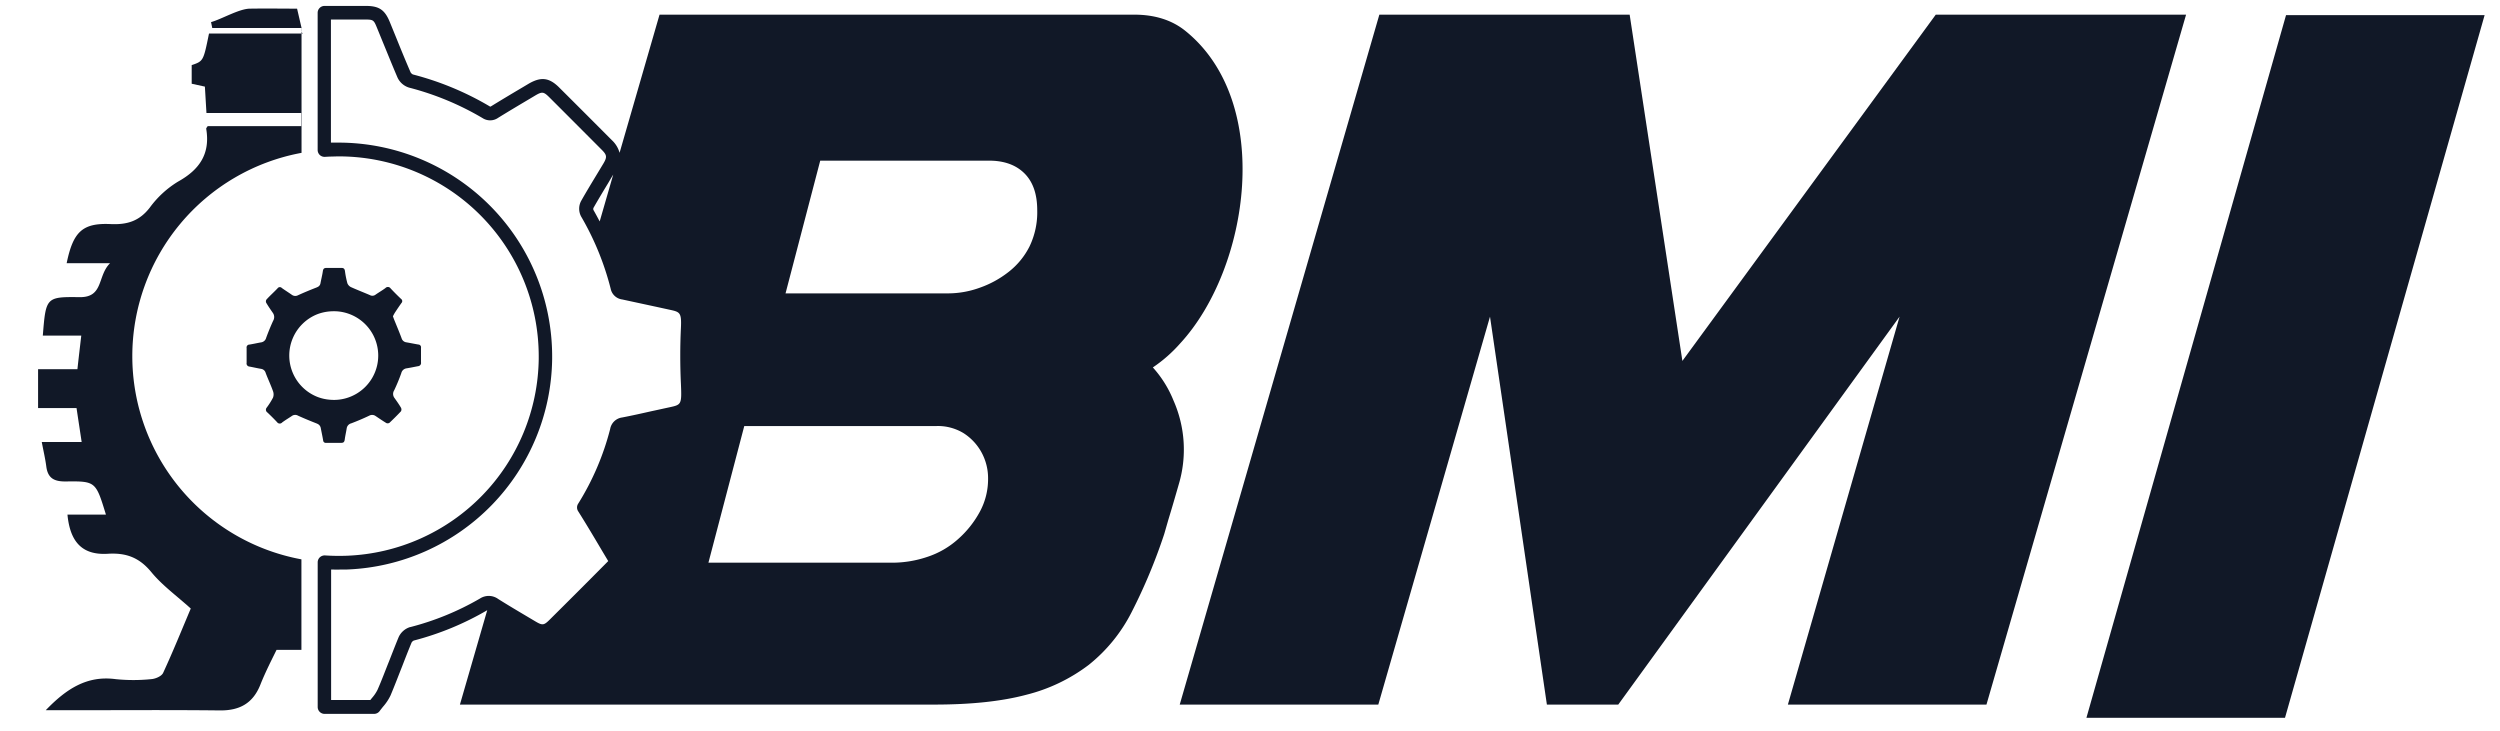
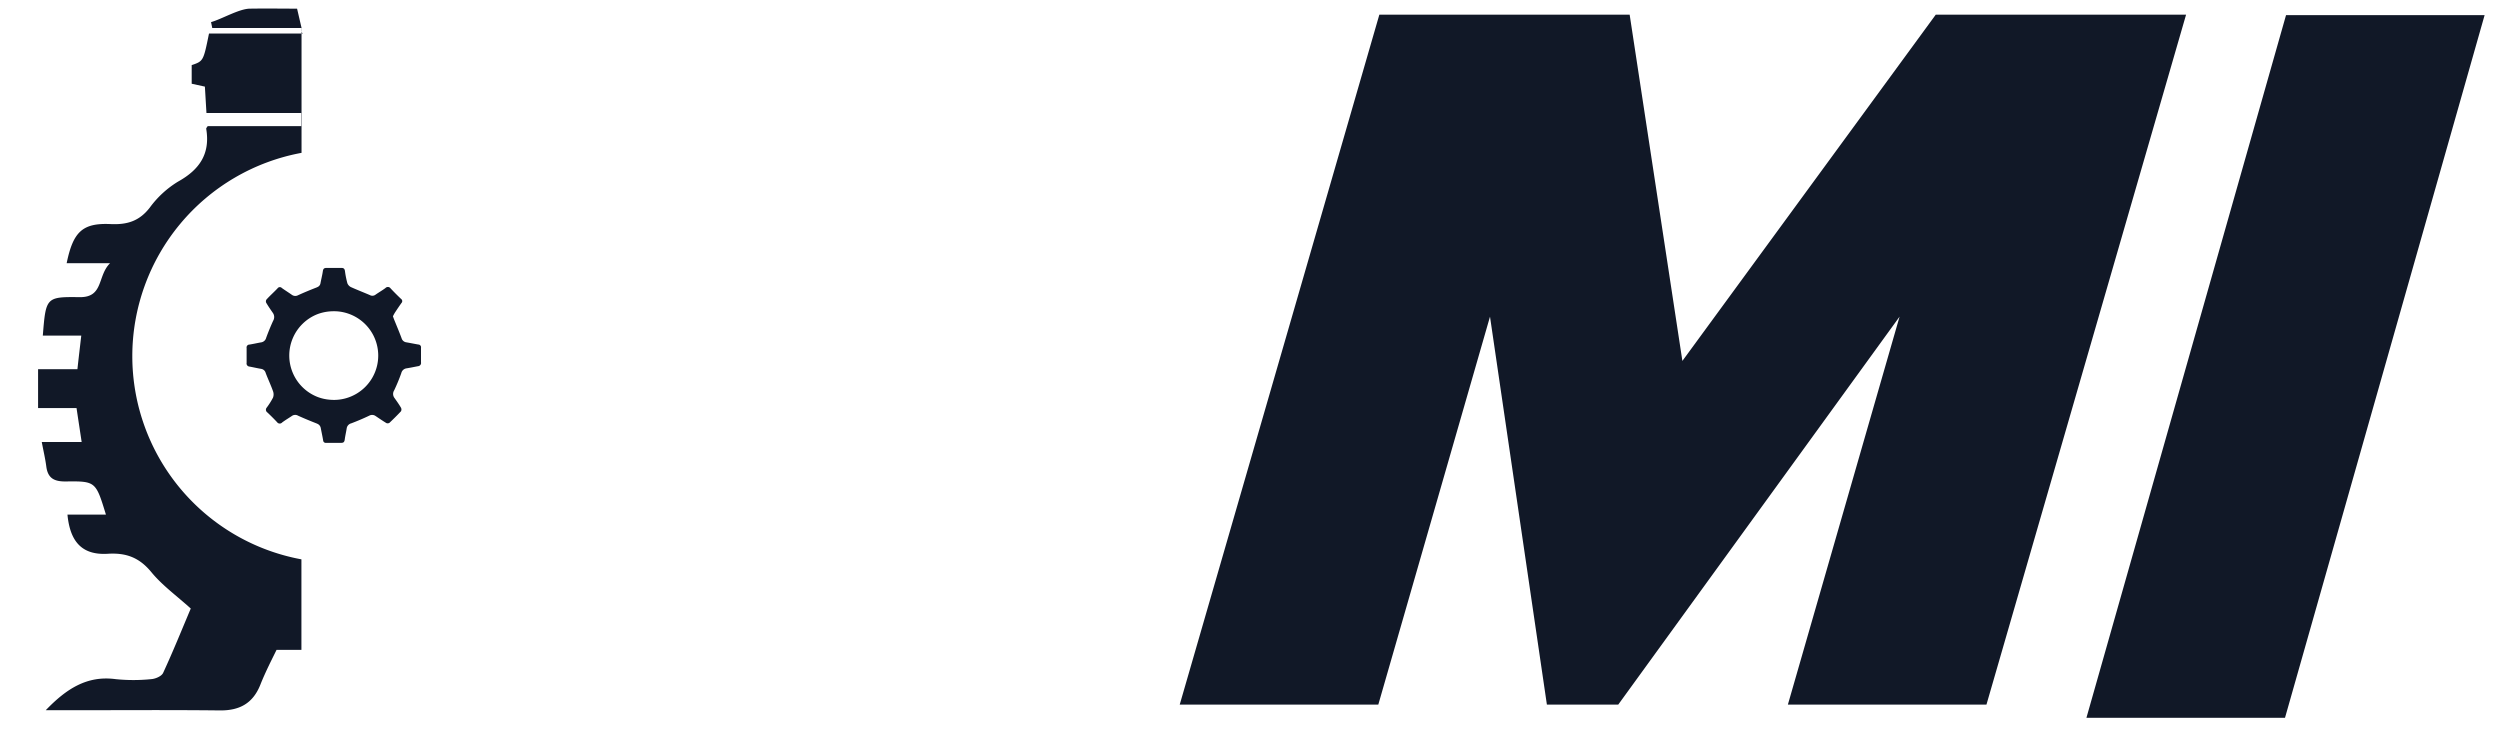
<svg xmlns="http://www.w3.org/2000/svg" width="650" height="190">
  <g fill="#111827">
    <path class="cls-1" d="M464.85 183.19h51.63l51.9-179.38H503.3l-65.88 90.03-13.71-90.03h-65.08l-51.9 179.38h51.63L387.4 82.33l14.79 100.86h18.56l73.14-100.86-29.04 100.86zM594.1 186.63 646 3.93h-51.63l-51.9 182.7h51.63zM34.4 92.59a53.78 53.78 0 0 1 44-52.85V7.25l-1.16-5c-5.18 0-7-.07-12.22 0-2.8 0-7.36 2.72-10.15 3.5.11.51.21 1 .31 1.53h23.19a5.15 5.15 0 0 0 0 .56.91.91 0 0 0 .39.88H54.34c-1.46 7.17-1.46 7.17-4.5 8.21v4.84l3.43.75c.14 2.27.26 4.43.41 6.86h24.63v3.41H54c-.14.24-.42.51-.38.72 1.07 6.44-1.7 10.57-7.28 13.68a25.52 25.52 0 0 0-7.39 6.78c-2.72 3.53-5.91 4.49-10.2 4.29-7.31-.33-9.74 2-11.42 10.18h11.28c-3.34 3.3-1.62 8.91-7.92 8.82-8.76-.12-8.76.08-9.56 10h10c-.36 3.09-.67 5.71-1 8.73H9.9v10.11h10c.45 3 .85 5.62 1.33 8.82H10.86c.47 2.5.93 4.43 1.18 6.39.41 3.1 2.12 3.91 5.13 3.87 7.74-.1 7.74.05 10.37 8.61h-10c.68 7.21 3.92 10.59 10.49 10.19 4.8-.3 8.22 1 11.33 4.79 2.84 3.45 6.59 6.15 10.24 9.45-2.33 5.51-4.62 11.19-7.19 16.74-.4.86-2 1.55-3.11 1.62a45.73 45.73 0 0 1-9.21 0c-7.43-1-12.81 2.48-18.2 8.08H18c13 0 26.06-.1 39.08.05 5.16.07 8.66-1.79 10.61-6.68 1.34-3.37 3-6.58 4.21-9.06h6.47v-23.54A53.74 53.74 0 0 1 34.4 92.59z" />
    <path d="M64.81 95.3c1 .18 2.05.43 3.07.6a1.45 1.45 0 0 1 1.2 1.08c.6 1.58 1.33 3.12 1.9 4.72a2.4 2.4 0 0 1 0 1.69 18.76 18.76 0 0 1-1.62 2.57.85.85 0 0 0 .16 1.28c.86.81 1.7 1.65 2.51 2.51a.84.84 0 0 0 1.33.09c.81-.61 1.69-1.12 2.53-1.69a1.47 1.47 0 0 1 1.61-.07c1.57.71 3.17 1.37 4.78 2l.29.13a1.5 1.5 0 0 1 .84 1.14c.2 1.05.43 2.09.61 3.15a.67.67 0 0 0 .78.64h3.95c.6 0 .8-.28.88-.84.13-1 .36-1.94.51-2.92a1.58 1.58 0 0 1 1.18-1.31 61.68 61.68 0 0 0 4.69-2 1.55 1.55 0 0 1 1.62.08c.94.63 1.87 1.27 2.83 1.85a.87.87 0 0 0 .8-.07c1-.95 2-1.93 3-3a1 1 0 0 0 0-.92c-.51-.87-1.1-1.7-1.69-2.53a1.73 1.73 0 0 1-.08-2 47.21 47.21 0 0 0 1.85-4.47 1.62 1.62 0 0 1 1.35-1.24c1-.16 2-.37 3-.56a.84.84 0 0 0 .77-1v-3.79a.71.71 0 0 0-.68-.84c-1.05-.18-2.1-.4-3.15-.58a1.48 1.48 0 0 1-1.22-1.07c-.61-1.64-1.29-3.25-1.95-4.87-.1-.25-.18-.51-.3-.82a10.36 10.36 0 0 1 .5-.93q.83-1.27 1.71-2.52a.69.69 0 0 0-.08-1.06c-.94-.89-1.85-1.8-2.73-2.74a.86.86 0 0 0-1.34-.1c-.83.62-1.75 1.14-2.6 1.74a1.34 1.34 0 0 1-1.46.09c-1.63-.7-3.29-1.34-4.91-2.07a1.89 1.89 0 0 1-.93-1 23.73 23.73 0 0 1-.63-3.15c-.08-.61-.33-.85-.95-.84h-3.79c-.58 0-.9.13-1 .79-.15 1.06-.42 2.1-.62 3.16a1.3 1.3 0 0 1-.73 1l-.33.15c-1.6.62-3.2 1.28-4.77 2a1.51 1.51 0 0 1-1.62-.11c-.85-.6-1.74-1.15-2.59-1.76a.72.72 0 0 0-1.12.07c-.94 1-2 1.93-2.9 2.93a.88.88 0 0 0-.06.82c.53.9 1.12 1.76 1.71 2.61a1.87 1.87 0 0 1 .1 2.08c-.66 1.44-1.26 2.92-1.81 4.41a1.58 1.58 0 0 1-1.29 1.2c-1 .17-2 .41-3.07.58a.74.74 0 0 0-.73.88v3.87a.8.8 0 0 0 .69.96zm17.71-13.61a12 12 0 0 1 2.77-.68 13.76 13.76 0 0 1 1.45-.09 11.53 11.53 0 0 1 .14 23.06 13.85 13.85 0 0 1-1.59-.1 11.47 11.47 0 0 1-2.77-.69 11.56 11.56 0 0 1 0-21.5z" class="cls-1" />
-     <path d="m126.69 158.62-7.11 24.57H243q14.25 0 23.8-2.54a44.83 44.83 0 0 0 16.27-7.78 41.59 41.59 0 0 0 11.15-13.71 143.73 143.73 0 0 0 8.48-20.31l1.07-3.72c.9-2.93 1.79-6 2.69-9.14a31.54 31.54 0 0 0-1.34-21.83 28.93 28.93 0 0 0-5.38-8.63 36.89 36.89 0 0 0 7.12-6.26c18-19.53 24.41-62.63 1.35-81.23q-5.25-4.23-13.31-4.23H171.48l-10.39 35.92a7 7 0 0 0-2-3.28q-6.84-6.87-13.71-13.71c-2.6-2.59-4.75-2.84-8-.93l-1.24.74c-2.82 1.67-5.64 3.35-8.43 5.07-.2.12-.28.14-.36.05a76.93 76.93 0 0 0-20-8.31 1.47 1.47 0 0 1-.6-.56c-1.3-3-2.53-6-3.76-9.05l-1.66-4.07c-1.29-3.13-2.79-4.14-6.18-4.14H84.38a1.79 1.79 0 0 0-1.79 1.79V39a1.8 1.8 0 0 0 .57 1.31 1.82 1.82 0 0 0 1.35.47l1.21-.07c.8 0 1.6-.05 2.41-.05a52 52 0 0 1 51.94 51.94v.68a51.89 51.89 0 0 1-49.84 51.21 54.55 54.55 0 0 1-5.72-.08 1.86 1.86 0 0 0-1.34.48 1.8 1.8 0 0 0-.57 1.31v37.62a1.79 1.79 0 0 0 1.79 1.79h12.88a1.8 1.8 0 0 0 1.45-.75c.26-.36.55-.71.83-1.07a12.79 12.79 0 0 0 2-3c1.05-2.49 2-5 3-7.52.8-2.08 1.61-4.15 2.46-6.2a1.35 1.35 0 0 1 .58-.53 75.17 75.17 0 0 0 19.06-7.87l.04-.05zm86.57-116.85h43.93c3.85 0 6.93 1.09 9.15 3.29s3.34 5.38 3.34 9.63a20.49 20.49 0 0 1-2 9.38 19.5 19.5 0 0 1-5.52 6.69 26.05 26.05 0 0 1-7.57 4.1 24.24 24.24 0 0 1-8.14 1.42h-42.21l9.02-34.51zm-19.75 69h50a12.82 12.82 0 0 1 7 1.84 13.75 13.75 0 0 1 4.64 4.93 14 14 0 0 1 1.75 7 17.79 17.79 0 0 1-2.18 8.58 25.89 25.89 0 0 1-5.68 7.1 22.39 22.39 0 0 1-8 4.59 28.53 28.53 0 0 1-8.85 1.49h-48l9.32-35.53zm-34.06-65.41-3.53 12.21c-.54-1-1.06-2-1.64-3a1.11 1.11 0 0 1 0-.48c1.25-2.2 2.56-4.37 3.87-6.53.44-.74.85-1.46 1.3-2.18v-.02zm-52.8 117.67a4.84 4.84 0 0 0-3 2.62c-.86 2.08-1.67 4.18-2.49 6.27-1 2.48-1.93 5-3 7.42a9.86 9.86 0 0 1-1.48 2.17l-.39.49h-10.2v-33.93c1.39.05 2.8 0 4.19 0a55.48 55.48 0 0 0 53.28-54.75v-.72a55.58 55.58 0 0 0-55.52-55.52h-2v-32h9c1.93 0 2.15.14 2.88 1.92l1.66 4.06c1.24 3 2.48 6.1 3.78 9.12a4.88 4.88 0 0 0 3 2.6 73.75 73.75 0 0 1 19.1 7.92 3.61 3.61 0 0 0 4.06-.07c2.78-1.72 5.58-3.38 8.39-5.05l1.24-.74c1.79-1.06 2.19-1 3.61.39q6.85 6.84 13.69 13.71c1.37 1.37 1.43 1.91.41 3.62L155 45.64c-1.33 2.2-2.66 4.4-3.92 6.63a4.29 4.29 0 0 0 0 4 72.8 72.8 0 0 1 7.7 18.81 3.51 3.51 0 0 0 3 2.78l9.26 2 3.25.71c2.52.55 2.93.76 2.75 4.69-.23 4.74-.23 9.64 0 14.57.23 5.37.11 5.4-3 6.07-1.54.33-3.08.68-4.61 1-2.57.58-5.13 1.16-7.71 1.65a3.65 3.65 0 0 0-3.08 3A69 69 0 0 1 150.3 131a1.79 1.79 0 0 0 0 1.89c2.22 3.52 4.38 7.17 6.47 10.7l1.37 2.29q-7.6 7.67-15.26 15.27c-1.45 1.44-1.85 1.49-3.6.46l-1.82-1.08c-2.66-1.58-5.32-3.15-7.94-4.8a4.18 4.18 0 0 0-4.7-.13 71.52 71.52 0 0 1-18.17 7.45v-.02z" class="cls-1" />
  </g>
</svg>